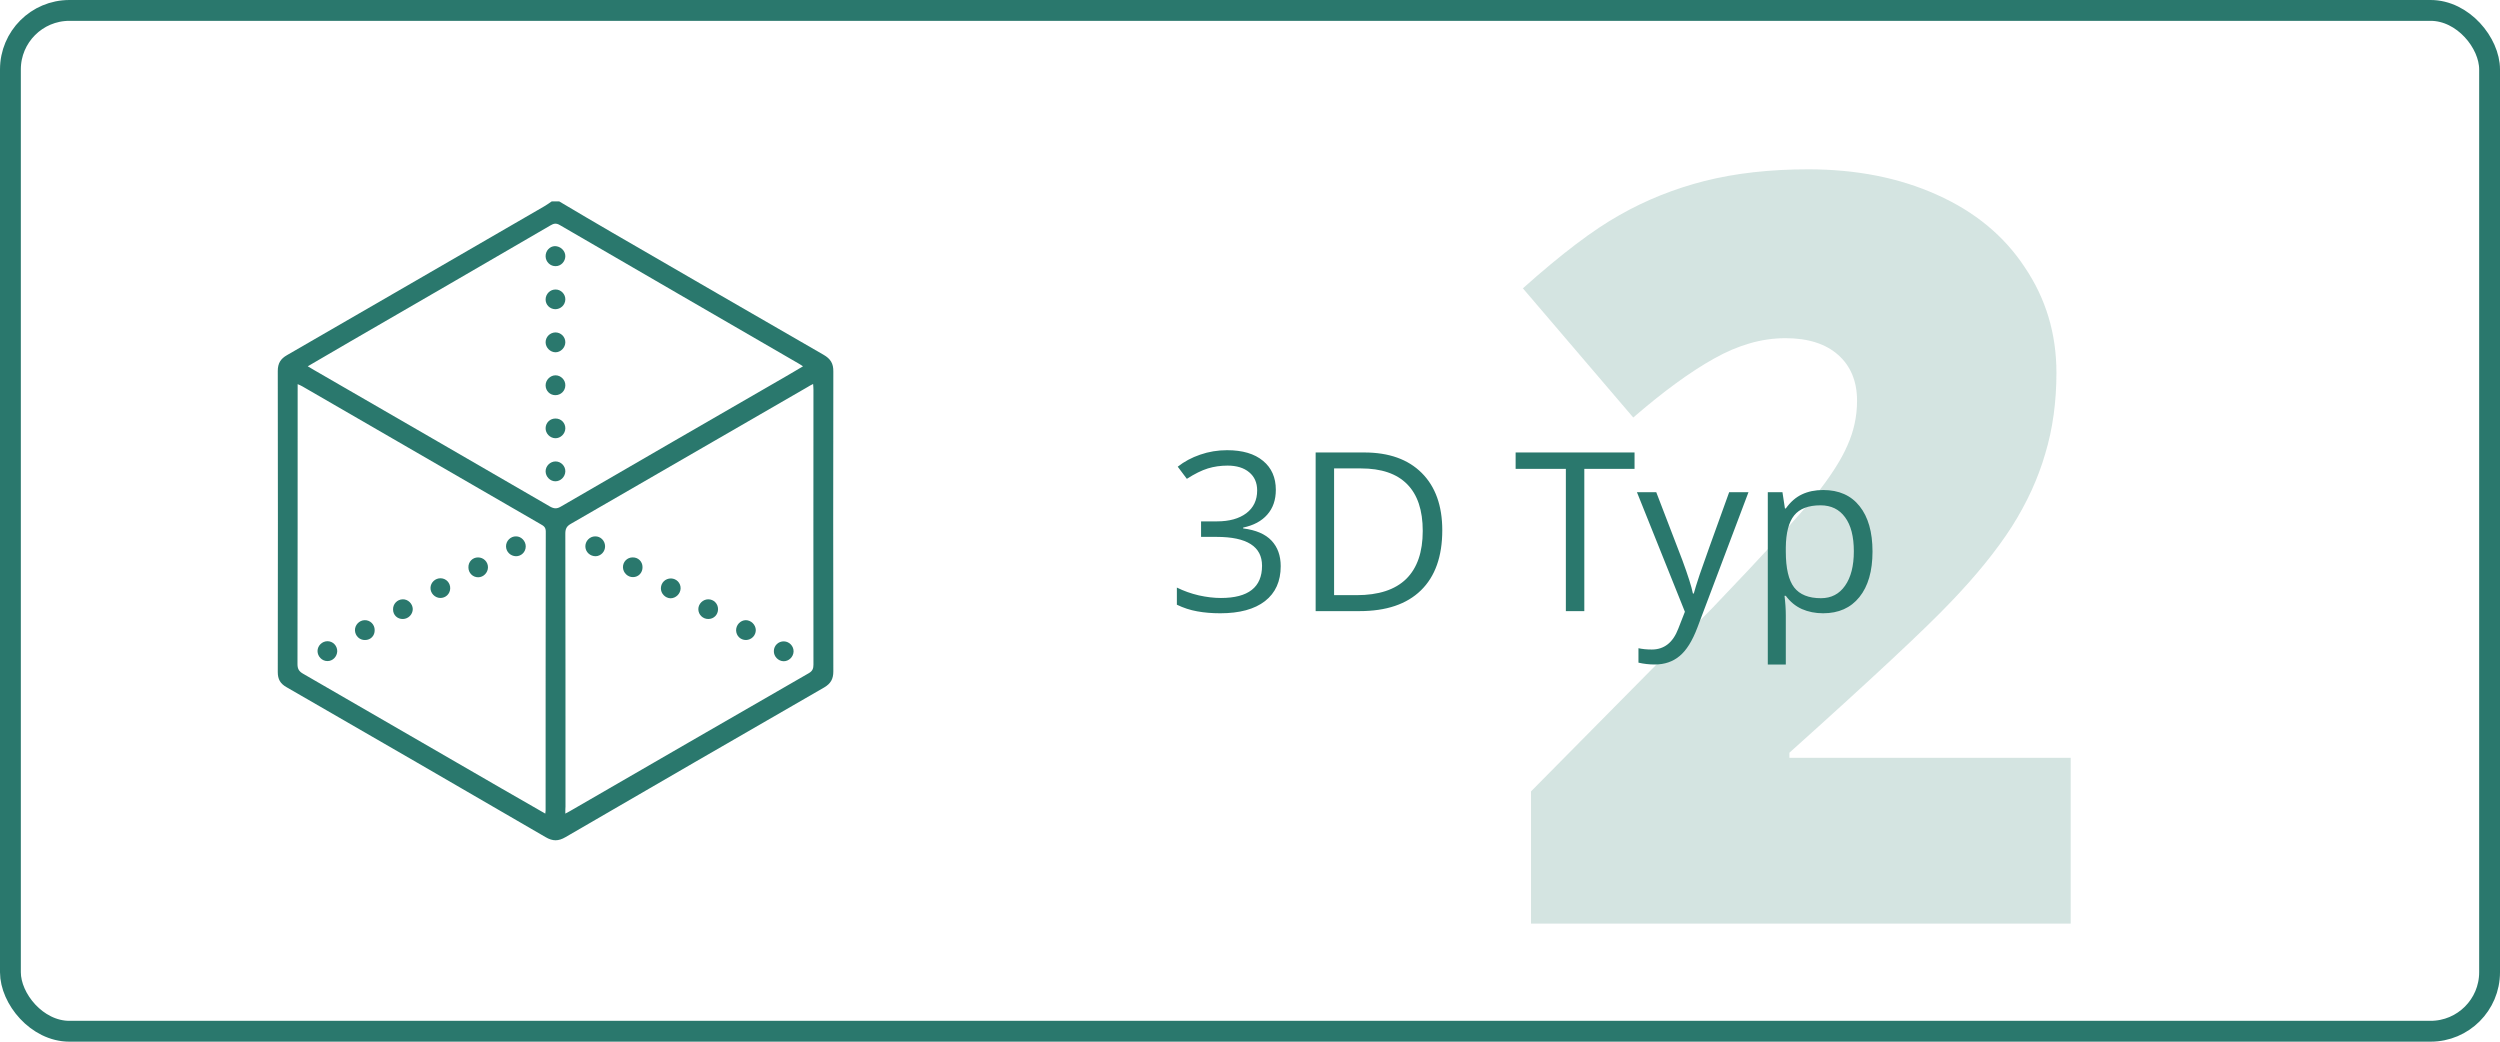
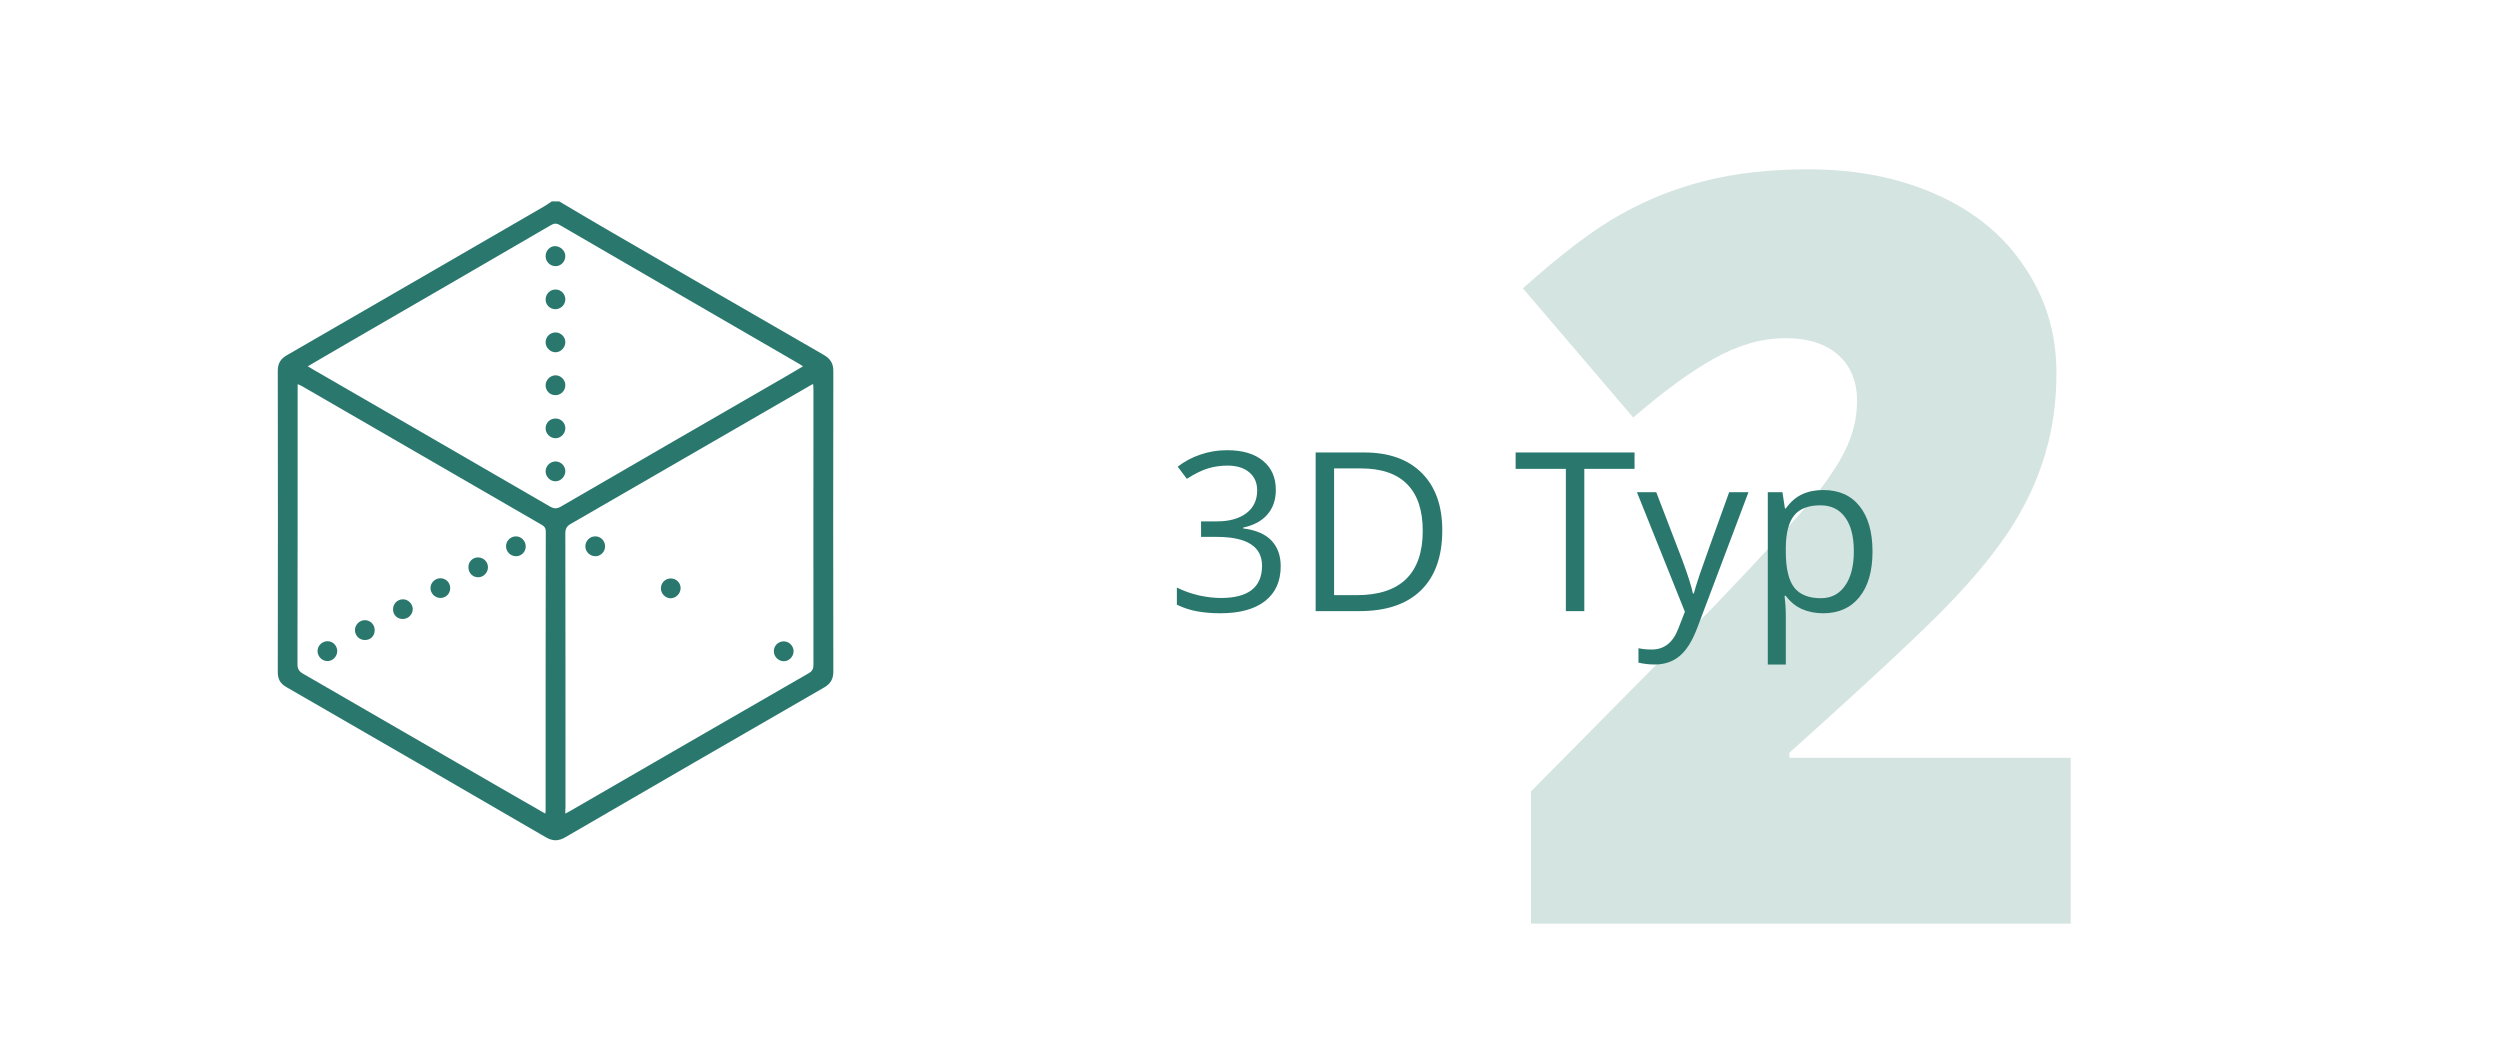
<svg xmlns="http://www.w3.org/2000/svg" width="360" height="150" viewBox="0 0 360 150" fill="none">
-   <rect x="1.5" y="1.5" width="357" height="147" rx="8.5" stroke="#2A786D" stroke-width="3" />
  <path d="M80.524 29C83.076 30.514 85.629 32.028 88.205 33.519C98.318 39.383 108.455 45.248 118.592 51.088C119.594 51.665 120.023 52.338 119.999 53.516C119.975 67.913 119.975 82.286 119.999 96.683C119.999 97.788 119.617 98.437 118.687 98.99C106.26 106.152 93.834 113.339 81.431 120.549C80.405 121.15 79.594 121.15 78.568 120.549C66.142 113.315 53.691 106.128 41.24 98.942C40.358 98.437 40 97.812 40 96.779C40.024 82.334 40.024 67.889 40 53.42C40 52.314 40.406 51.665 41.336 51.136C53.667 44.022 66.022 36.859 78.354 29.721C78.735 29.505 79.093 29.24 79.451 29C79.809 29 80.166 29 80.524 29ZM44.317 52.747C44.746 53.011 44.985 53.155 45.247 53.299C56.553 59.837 67.883 66.374 79.189 72.936C79.785 73.272 80.19 73.296 80.787 72.936C91.544 66.687 102.325 60.462 113.106 54.237C113.917 53.756 114.728 53.299 115.634 52.747C115.324 52.554 115.133 52.41 114.942 52.314C103.494 45.68 92.069 39.071 80.62 32.413C80.095 32.1 79.737 32.173 79.26 32.461C69.648 38.061 60.012 43.637 50.376 49.213C48.396 50.367 46.416 51.521 44.317 52.747ZM81.407 117.16C81.717 116.992 81.908 116.896 82.075 116.8C93.547 110.166 104.996 103.533 116.493 96.923C117.018 96.611 117.137 96.25 117.137 95.697C117.113 82.502 117.137 69.331 117.137 56.136C117.137 55.871 117.113 55.631 117.089 55.294C116.755 55.462 116.517 55.583 116.302 55.727C104.949 62.288 93.571 68.874 82.194 75.436C81.598 75.772 81.407 76.157 81.407 76.83C81.431 89.929 81.431 103.028 81.431 116.127C81.407 116.415 81.407 116.728 81.407 117.16ZM78.521 117.16C78.545 116.92 78.568 116.824 78.568 116.728C78.568 103.34 78.568 89.929 78.592 76.541C78.592 75.916 78.282 75.724 77.853 75.484C66.404 68.874 54.979 62.24 43.53 55.631C43.339 55.511 43.125 55.438 42.862 55.318C42.862 55.703 42.862 55.967 42.862 56.232C42.862 69.355 42.862 82.478 42.838 95.625C42.838 96.322 43.053 96.683 43.649 97.019C53.19 102.523 62.731 108.051 72.248 113.555C74.299 114.733 76.35 115.911 78.521 117.16Z" fill="#2A786D" />
  <path d="M81.407 36.884C81.407 37.653 80.787 38.326 80.023 38.326C79.26 38.35 78.592 37.725 78.568 36.932C78.544 36.139 79.141 35.466 79.904 35.442C80.691 35.442 81.407 36.091 81.407 36.884Z" fill="#2A786D" />
  <path d="M81.407 67.889C81.383 68.658 80.739 69.307 79.976 69.307C79.212 69.307 78.568 68.634 78.568 67.865C78.568 67.096 79.236 66.447 79.999 66.447C80.787 66.447 81.431 67.12 81.407 67.889Z" fill="#2A786D" />
  <path d="M79.976 56.905C79.189 56.905 78.568 56.28 78.568 55.487C78.568 54.718 79.236 54.045 79.999 54.045C80.763 54.045 81.431 54.718 81.407 55.487C81.407 56.28 80.763 56.905 79.976 56.905Z" fill="#2A786D" />
  <path d="M79.976 47.868C80.763 47.868 81.407 48.493 81.407 49.286C81.407 50.055 80.739 50.728 79.999 50.728C79.236 50.728 78.568 50.055 78.568 49.286C78.568 48.517 79.189 47.892 79.976 47.868Z" fill="#2A786D" />
  <path d="M81.407 43.132C81.383 43.925 80.739 44.526 79.952 44.526C79.165 44.502 78.544 43.877 78.568 43.084C78.592 42.315 79.236 41.666 80.023 41.69C80.787 41.69 81.43 42.363 81.407 43.132Z" fill="#2A786D" />
  <path d="M81.407 61.711C81.383 62.48 80.715 63.129 79.952 63.105C79.188 63.081 78.544 62.408 78.568 61.639C78.592 60.846 79.236 60.245 80.023 60.269C80.81 60.269 81.43 60.918 81.407 61.711Z" fill="#2A786D" />
  <path d="M87.131 78.632C87.155 79.425 86.535 80.074 85.772 80.098C84.984 80.098 84.34 79.521 84.293 78.752C84.245 77.935 84.913 77.238 85.7 77.238C86.463 77.214 87.107 77.839 87.131 78.632Z" fill="#2A786D" />
  <path d="M112.891 92.357C113.678 92.381 114.298 93.054 114.275 93.823C114.251 94.592 113.583 95.241 112.82 95.217C112.056 95.193 111.412 94.52 111.436 93.751C111.436 92.958 112.104 92.333 112.891 92.357Z" fill="#2A786D" />
-   <path d="M91.162 83.103C90.399 83.127 89.731 82.478 89.707 81.709C89.683 80.916 90.303 80.267 91.091 80.267C91.878 80.243 92.522 80.844 92.522 81.661C92.546 82.454 91.949 83.103 91.162 83.103Z" fill="#2A786D" />
-   <path d="M101.991 86.3C102.778 86.3 103.398 86.925 103.398 87.718C103.398 88.511 102.802 89.136 101.991 89.136C101.204 89.136 100.56 88.511 100.56 87.718C100.56 86.949 101.228 86.3 101.991 86.3Z" fill="#2A786D" />
-   <path d="M108.836 90.721C108.836 91.514 108.216 92.139 107.429 92.163C106.618 92.163 106.022 91.562 105.998 90.769C105.998 89.976 106.618 89.327 107.381 89.303C108.145 89.303 108.812 89.952 108.836 90.721Z" fill="#2A786D" />
  <path d="M96.624 83.295C97.411 83.319 98.031 83.944 98.008 84.737C97.984 85.506 97.316 86.155 96.553 86.155C95.789 86.131 95.145 85.458 95.169 84.689C95.193 83.896 95.813 83.295 96.624 83.295Z" fill="#2A786D" />
  <path d="M75.706 78.68C75.706 79.473 75.086 80.098 74.299 80.098C73.512 80.074 72.892 79.473 72.868 78.704C72.844 77.911 73.512 77.214 74.323 77.238C75.062 77.238 75.706 77.911 75.706 78.68Z" fill="#2A786D" />
  <path d="M47.132 95.193C46.368 95.193 45.724 94.52 45.724 93.751C45.724 92.982 46.392 92.333 47.156 92.333C47.943 92.333 48.563 92.982 48.563 93.775C48.539 94.568 47.895 95.217 47.132 95.193Z" fill="#2A786D" />
  <path d="M64.83 84.737C64.806 85.53 64.162 86.131 63.375 86.107C62.611 86.083 61.968 85.41 61.991 84.641C62.015 83.872 62.683 83.247 63.47 83.271C64.257 83.295 64.854 83.944 64.83 84.737Z" fill="#2A786D" />
  <path d="M58.032 89.137C57.221 89.161 56.601 88.56 56.601 87.767C56.577 86.973 57.197 86.325 57.984 86.3C58.747 86.276 59.415 86.925 59.439 87.695C59.439 88.464 58.819 89.112 58.032 89.137Z" fill="#2A786D" />
  <path d="M68.837 80.268C69.624 80.268 70.268 80.892 70.268 81.686C70.268 82.455 69.624 83.128 68.861 83.128C68.073 83.128 67.453 82.503 67.453 81.71C67.43 80.892 68.05 80.268 68.837 80.268Z" fill="#2A786D" />
  <path d="M53.953 90.722C53.977 91.539 53.381 92.164 52.57 92.164C51.783 92.188 51.139 91.563 51.115 90.77C51.091 90.001 51.735 89.328 52.499 89.304C53.309 89.28 53.953 89.928 53.953 90.722Z" fill="#2A786D" />
  <path d="M183.719 70.531C183.719 71.99 183.307 73.182 182.484 74.109C181.672 75.037 180.516 75.656 179.016 75.969V76.094C180.849 76.323 182.208 76.906 183.094 77.844C183.979 78.781 184.422 80.01 184.422 81.531C184.422 83.708 183.667 85.385 182.156 86.562C180.646 87.729 178.5 88.312 175.719 88.312C174.51 88.312 173.401 88.219 172.391 88.031C171.391 87.854 170.417 87.537 169.469 87.078V84.609C170.458 85.099 171.51 85.474 172.625 85.734C173.75 85.984 174.812 86.109 175.812 86.109C179.76 86.109 181.734 84.562 181.734 81.469C181.734 78.698 179.557 77.312 175.203 77.312H172.953V75.078H175.234C177.016 75.078 178.427 74.688 179.469 73.906C180.51 73.115 181.031 72.021 181.031 70.625C181.031 69.51 180.646 68.635 179.875 68C179.115 67.365 178.078 67.047 176.766 67.047C175.766 67.047 174.823 67.182 173.938 67.453C173.052 67.724 172.042 68.224 170.906 68.953L169.594 67.203C170.531 66.463 171.609 65.885 172.828 65.469C174.057 65.042 175.349 64.828 176.703 64.828C178.922 64.828 180.646 65.338 181.875 66.359C183.104 67.37 183.719 68.76 183.719 70.531ZM207.688 76.359C207.688 80.13 206.661 83.016 204.609 85.016C202.568 87.005 199.625 88 195.781 88H189.453V65.156H196.453C200.005 65.156 202.766 66.141 204.734 68.109C206.703 70.078 207.688 72.828 207.688 76.359ZM204.875 76.453C204.875 73.474 204.125 71.229 202.625 69.719C201.135 68.208 198.917 67.453 195.969 67.453H192.109V85.703H195.344C198.51 85.703 200.891 84.927 202.484 83.375C204.078 81.812 204.875 79.505 204.875 76.453ZM228.141 88H225.484V67.516H218.25V65.156H235.375V67.516H228.141V88ZM235.719 70.875H238.5L242.25 80.641C243.073 82.87 243.583 84.479 243.781 85.469H243.906C244.042 84.938 244.323 84.031 244.75 82.75C245.188 81.458 246.604 77.5 249 70.875H251.781L244.422 90.375C243.693 92.302 242.839 93.667 241.859 94.469C240.891 95.281 239.698 95.688 238.281 95.688C237.49 95.688 236.708 95.599 235.938 95.422V93.344C236.51 93.469 237.151 93.531 237.859 93.531C239.641 93.531 240.911 92.531 241.672 90.531L242.625 88.094L235.719 70.875ZM262.531 88.312C261.417 88.312 260.396 88.109 259.469 87.703C258.552 87.287 257.781 86.651 257.156 85.797H256.969C257.094 86.797 257.156 87.745 257.156 88.641V95.688H254.562V70.875H256.672L257.031 73.219H257.156C257.823 72.281 258.599 71.604 259.484 71.188C260.37 70.771 261.385 70.562 262.531 70.562C264.802 70.562 266.552 71.338 267.781 72.891C269.021 74.443 269.641 76.62 269.641 79.422C269.641 82.234 269.01 84.422 267.75 85.984C266.5 87.537 264.76 88.312 262.531 88.312ZM262.156 72.766C260.406 72.766 259.141 73.25 258.359 74.219C257.578 75.188 257.177 76.729 257.156 78.844V79.422C257.156 81.828 257.557 83.552 258.359 84.594C259.161 85.625 260.448 86.141 262.219 86.141C263.698 86.141 264.854 85.542 265.688 84.344C266.531 83.146 266.953 81.495 266.953 79.391C266.953 77.255 266.531 75.62 265.688 74.484C264.854 73.338 263.677 72.766 262.156 72.766Z" fill="#2A786D" />
  <path opacity="0.2" d="M298.178 133H220.468V113.957L246.615 87.517C254.086 79.704 258.969 74.382 261.264 71.55C263.559 68.669 265.146 66.203 266.024 64.152C266.952 62.102 267.416 59.953 267.416 57.707C267.416 54.924 266.513 52.727 264.706 51.115C262.899 49.504 260.36 48.698 257.089 48.698C253.72 48.698 250.302 49.675 246.835 51.628C243.417 53.532 239.535 56.364 235.189 60.124L219.296 41.52C224.813 36.589 229.452 33.073 233.212 30.974C236.972 28.825 241.049 27.189 245.443 26.066C249.887 24.943 254.867 24.382 260.385 24.382C267.318 24.382 273.495 25.602 278.915 28.044C284.384 30.485 288.607 33.977 291.586 38.518C294.613 43.01 296.127 48.063 296.127 53.679C296.127 57.878 295.59 61.76 294.516 65.324C293.49 68.889 291.879 72.404 289.682 75.871C287.484 79.289 284.555 82.902 280.893 86.711C277.279 90.519 269.54 97.746 257.675 108.391V109.123H298.178V133Z" fill="#2A786D" />
</svg>